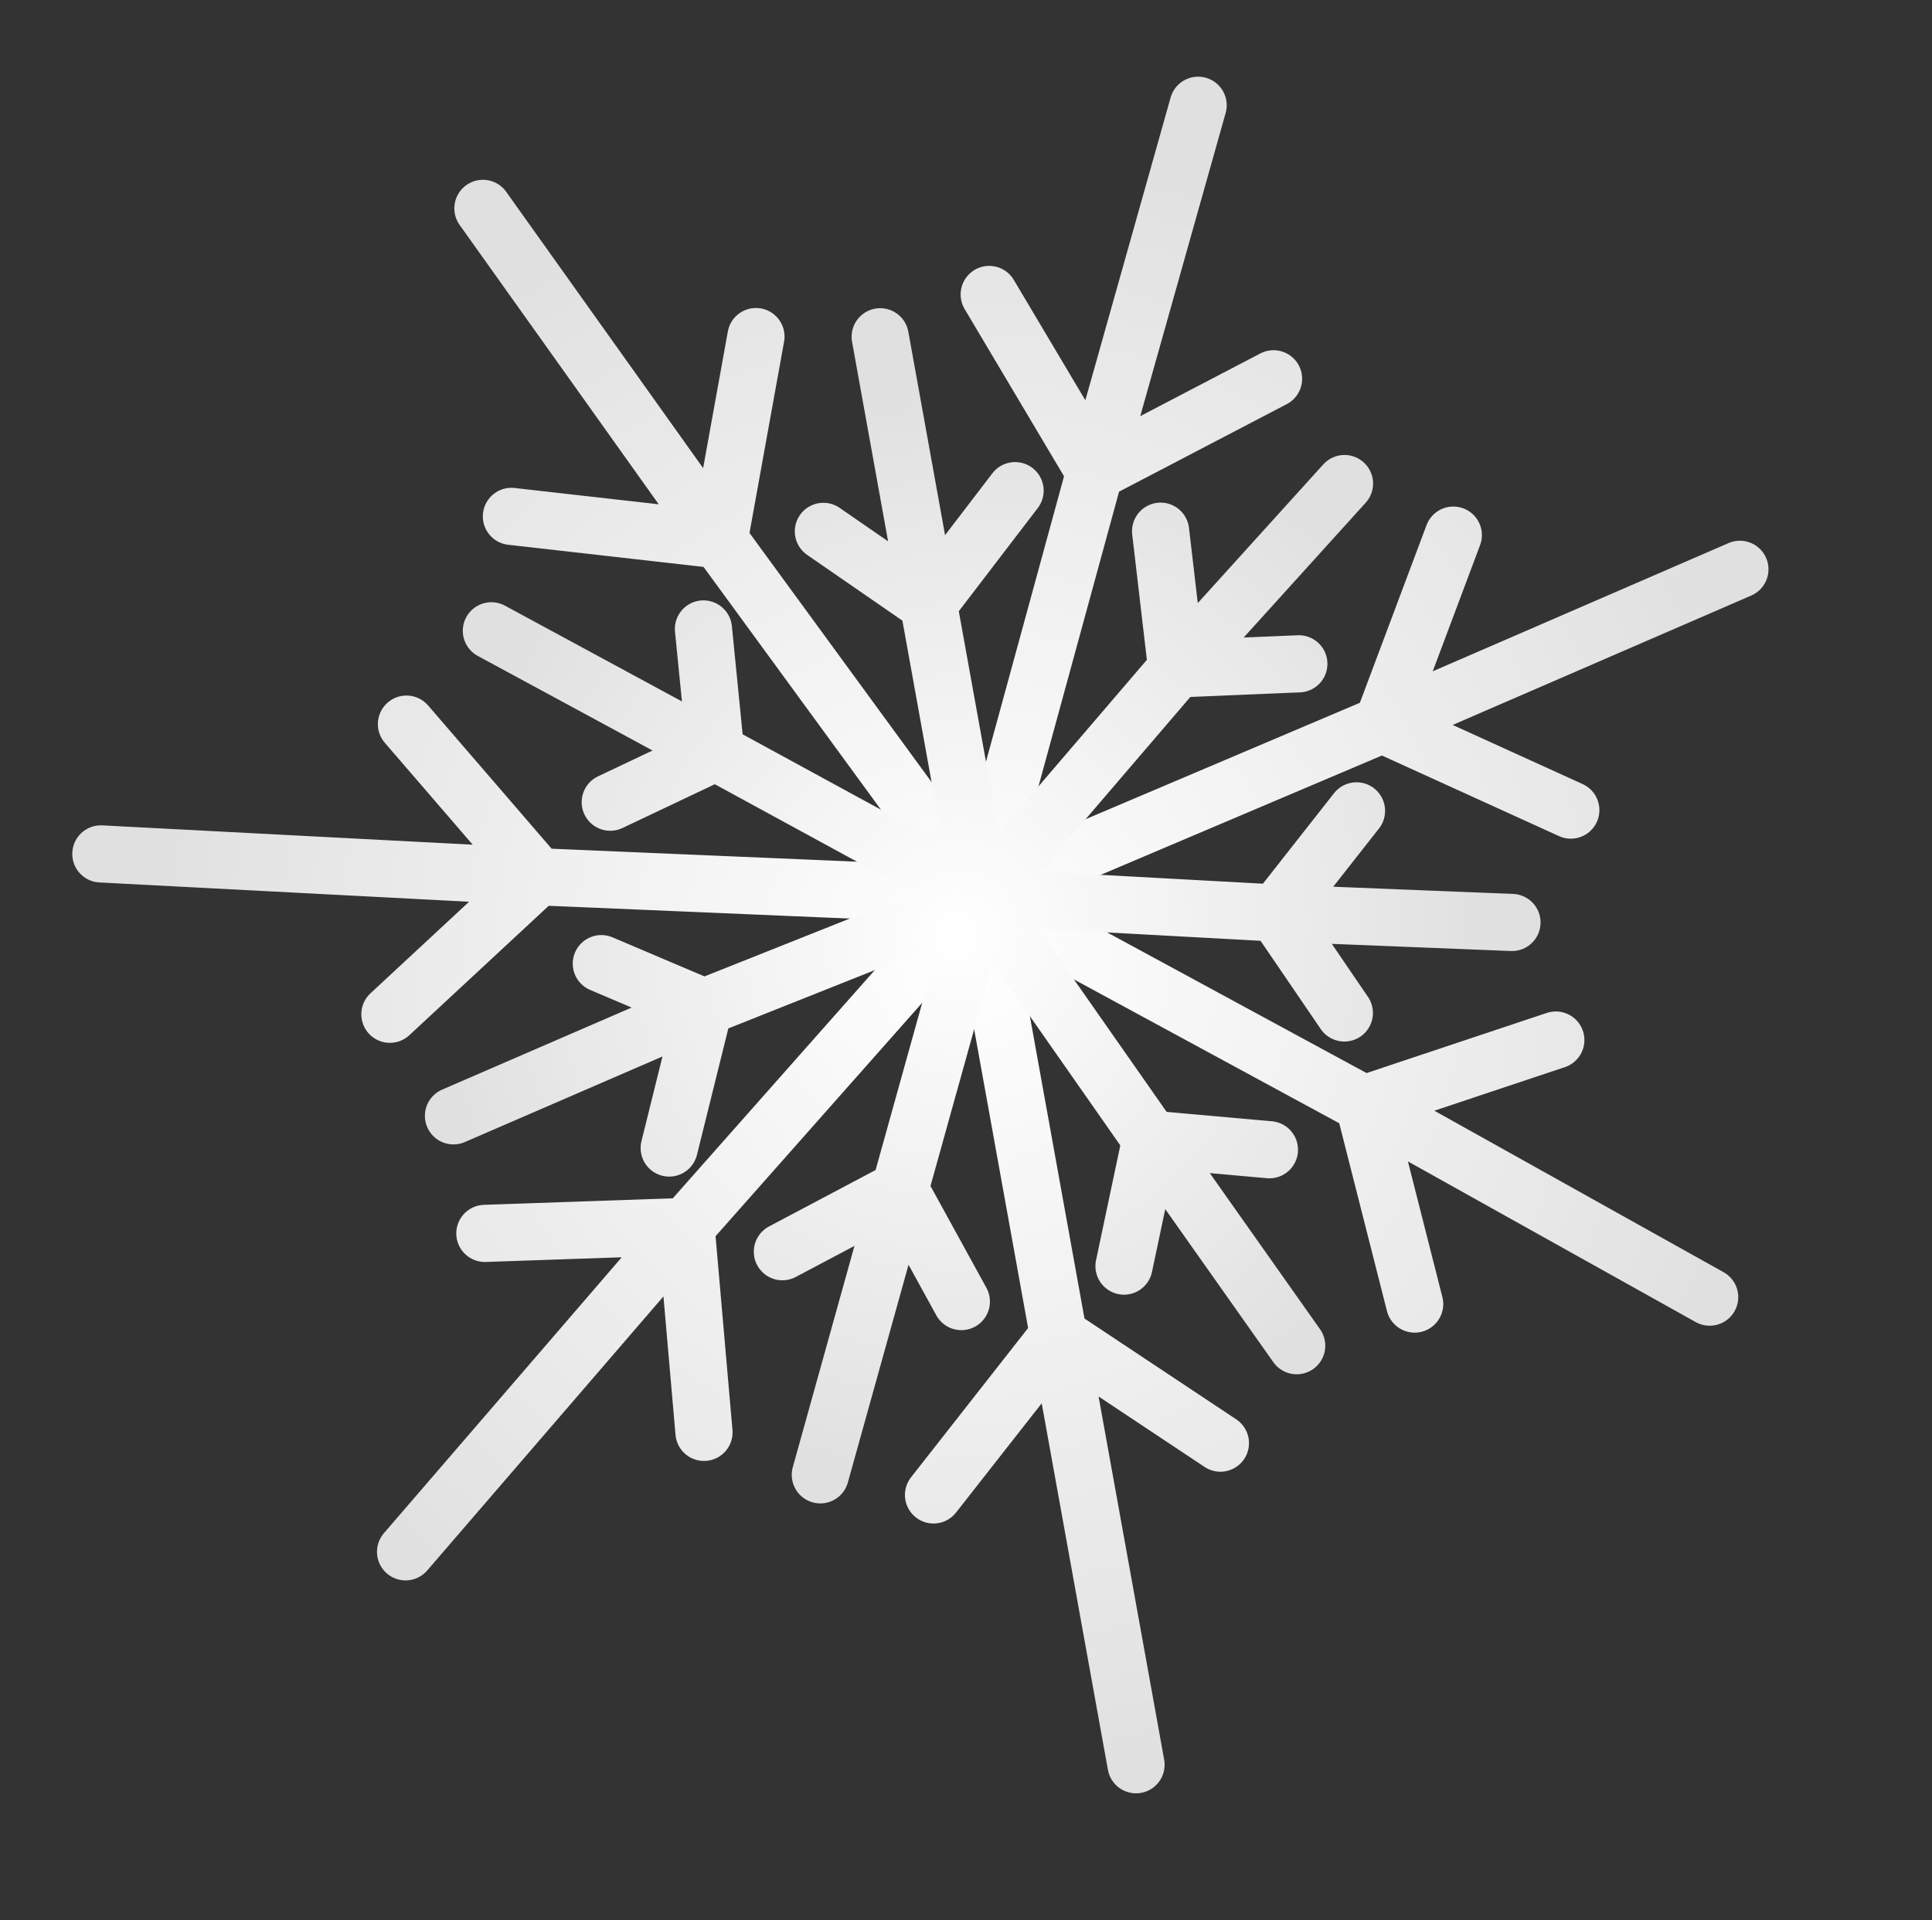
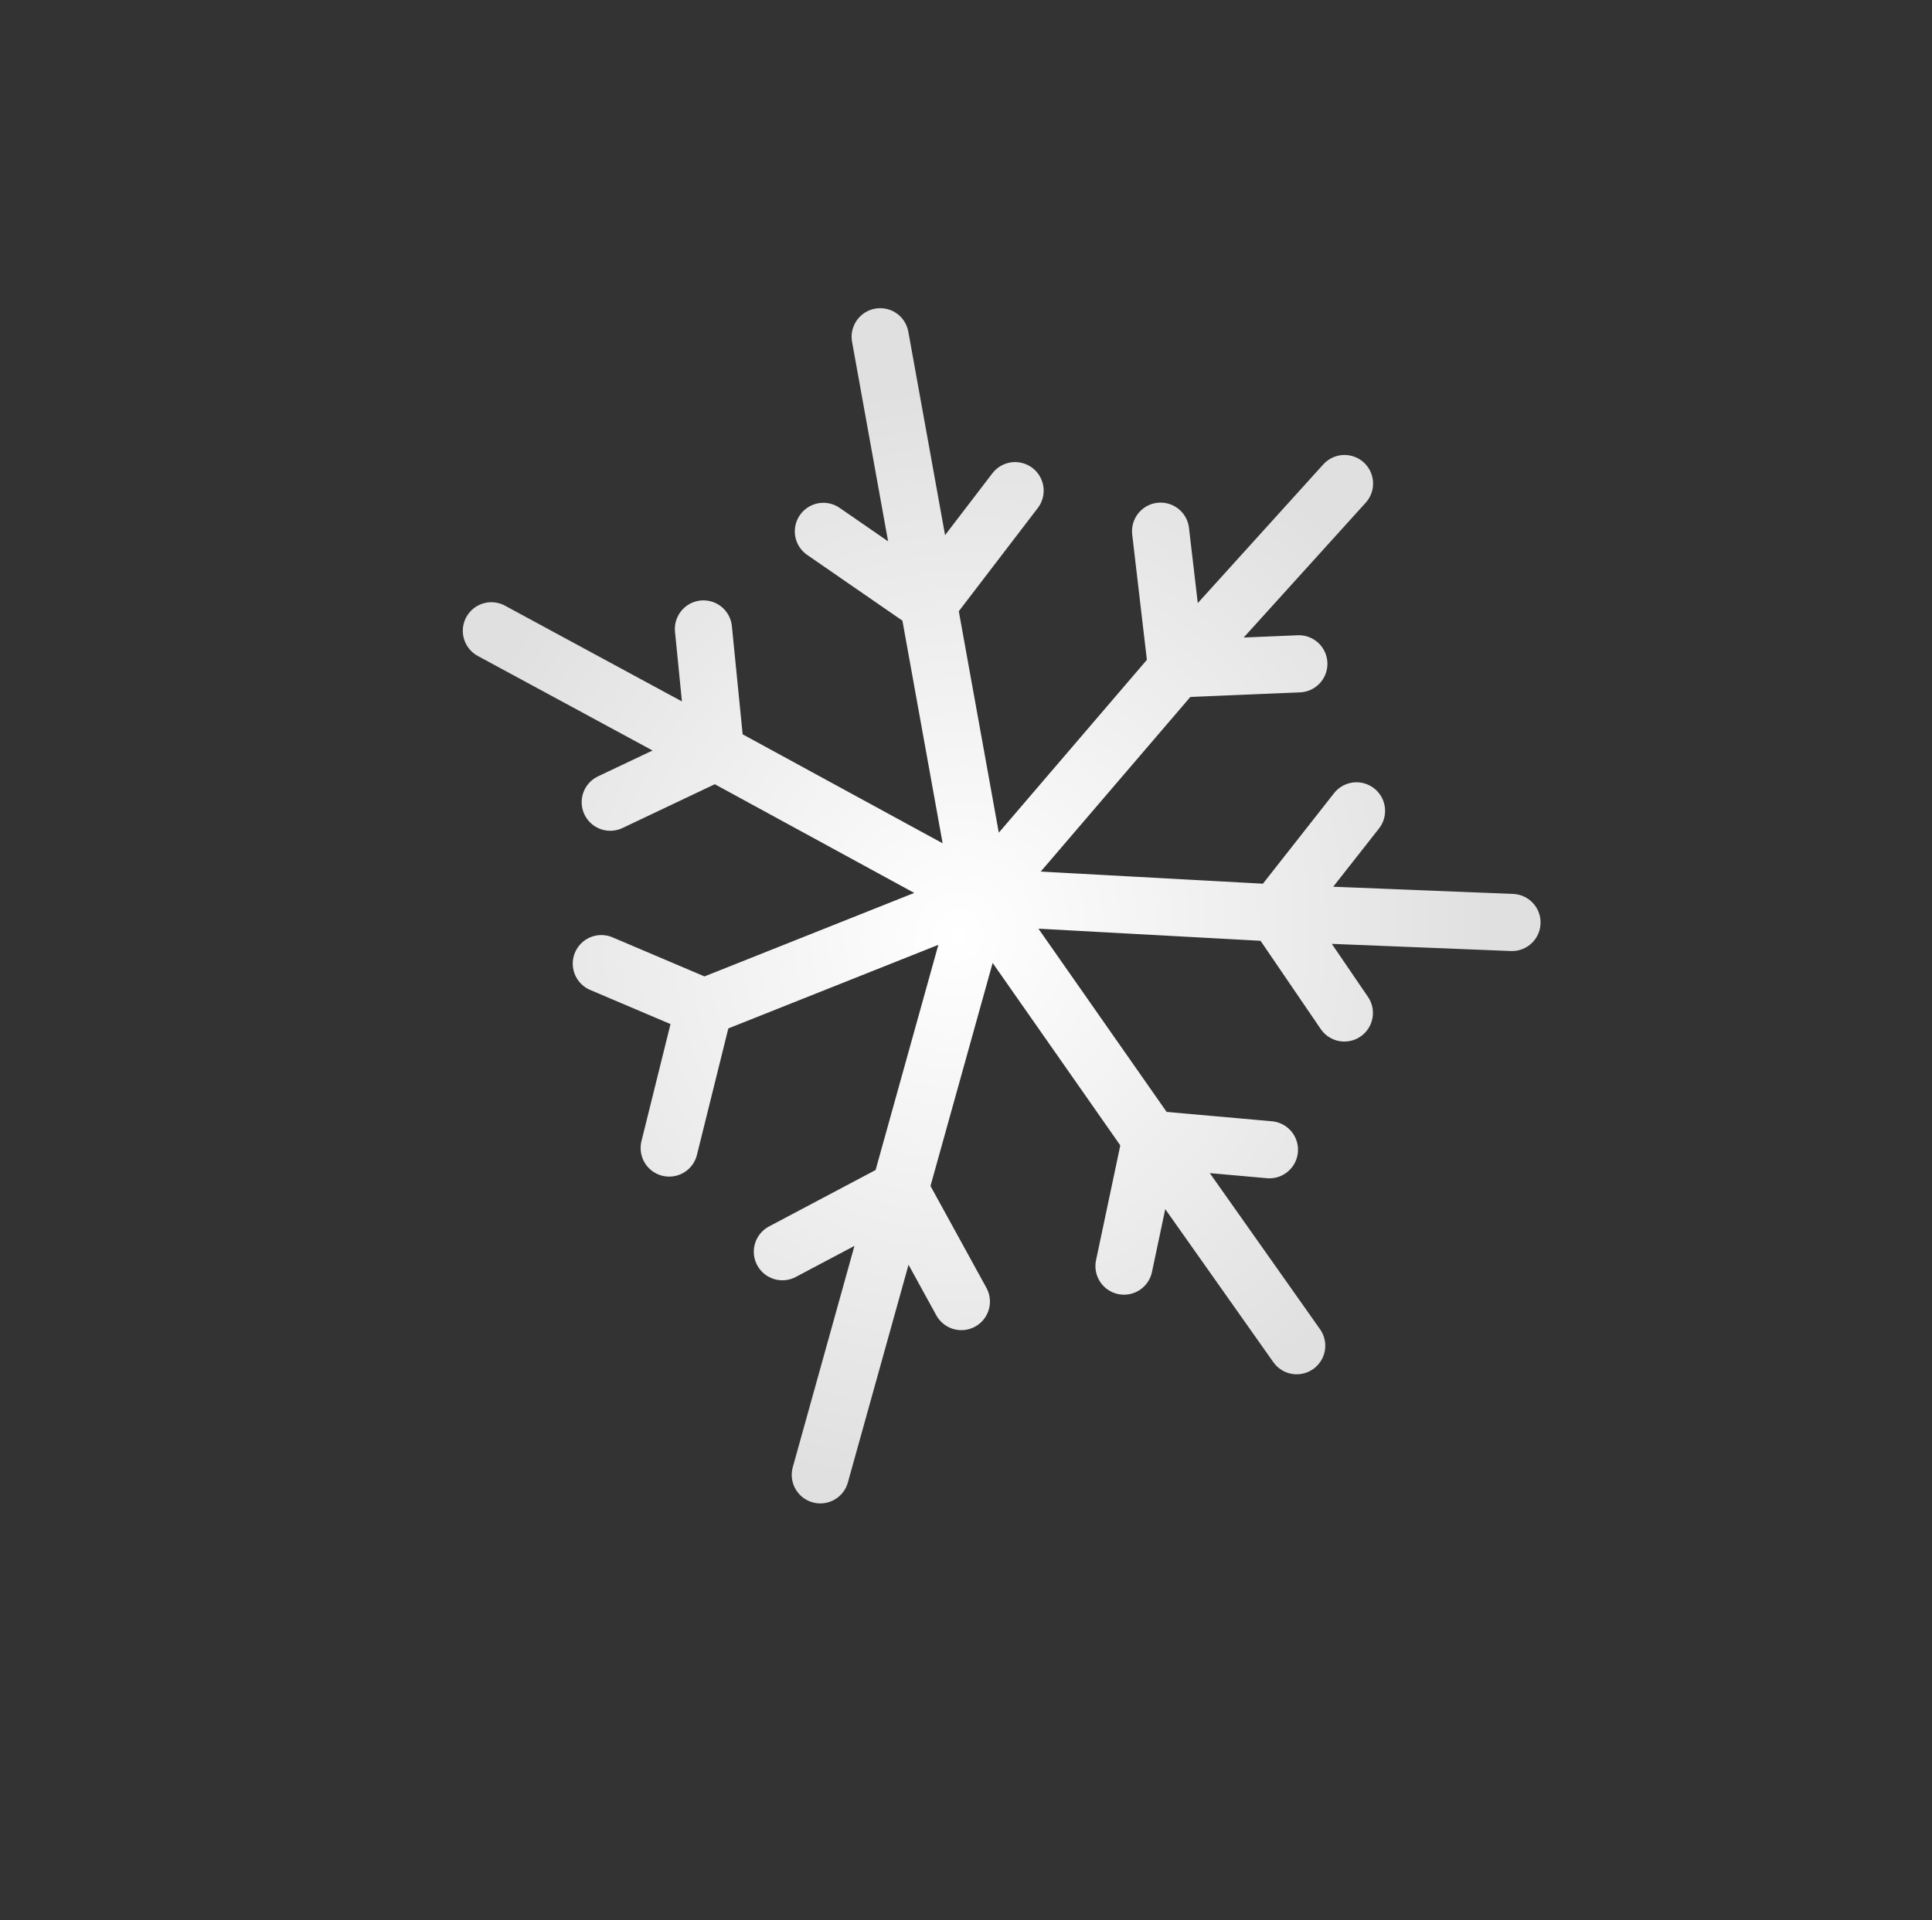
<svg xmlns="http://www.w3.org/2000/svg" width="169" height="168" viewBox="0 0 169 168" fill="none">
  <rect x="0" y="0" width="169" height="168" fill="#333333" stroke="none" />
-   <path d="M85.64 78.347L95.766 41.306M85.64 78.347L120.917 63.371M85.64 78.347L62.911 47.239M85.64 78.347L47.065 76.707M85.64 78.347L60.009 107.307M85.64 78.347L92.593 116.853M85.64 78.347L119.302 96.6M95.766 41.306L86.53 25.763M95.766 41.306L111.403 33.141M95.766 41.306L104.806 9.208M120.917 63.371L127.127 46.819M120.917 63.371L137.406 70.878M120.917 63.371L152.197 49.81M62.911 47.239L66.127 29.447M62.911 47.239L44.735 45.179M62.911 47.239L42.242 18.231M47.065 76.707L35.554 63.355M47.065 76.707L34.105 88.741M47.065 76.707L8.822 74.711M60.009 107.307L42.413 107.913M60.009 107.307L61.581 125.322M60.009 107.307L35.476 135.773M92.593 116.853L81.659 130.796M92.593 116.853L106.755 126.264M92.593 116.853L99.374 154.402M119.302 96.6L123.747 114.096M119.302 96.6L136.094 90.996M119.302 96.6L149.552 113.491" stroke="url(#paint0_radial_437_62)" stroke-width="5" stroke-linecap="round" />
-   <path d="M85.844 78.477L102.932 58.527M85.844 78.477L111.635 79.884M85.844 78.477L81.214 52.836M85.844 78.477L62.605 65.809M85.844 78.477L61.592 88.132M85.844 78.477L78.712 104.075M85.844 78.477L100.668 99.669M102.932 58.527L101.522 46.475M102.932 58.527L113.615 58.079M102.932 58.527L117.609 42.307M111.635 79.884L118.659 70.944M111.635 79.884L117.596 88.627M111.635 79.884L132.259 80.71M81.214 52.836L88.794 42.929M81.214 52.836L72.025 46.491M81.214 52.836L76.994 29.464M62.605 65.809L61.533 55.028M62.605 65.809L53.381 70.186M62.605 65.809L42.983 55.19M61.592 88.132L52.601 84.311M61.592 88.132L58.538 100.444M61.592 88.132L39.667 97.628M78.712 104.075L68.438 109.516M78.712 104.075L84.094 113.878M78.712 104.075L71.757 129.037M100.668 99.669L98.321 110.775M100.668 99.669L111.042 100.594M100.668 99.669L113.427 117.74" stroke="url(#paint1_radial_437_62)" stroke-width="5" stroke-linecap="round" />
+   <path d="M85.844 78.477L102.932 58.527M85.844 78.477L111.635 79.884M85.844 78.477L81.214 52.836M85.844 78.477L62.605 65.809M85.844 78.477L61.592 88.132M85.844 78.477L78.712 104.075M85.844 78.477L100.668 99.669M102.932 58.527L101.522 46.475M102.932 58.527L113.615 58.079M102.932 58.527L117.609 42.307M111.635 79.884L118.659 70.944M111.635 79.884L117.596 88.627M111.635 79.884L132.259 80.71M81.214 52.836L88.794 42.929M81.214 52.836L72.025 46.491M81.214 52.836L76.994 29.464M62.605 65.809L61.533 55.028M62.605 65.809L53.381 70.186M62.605 65.809L42.983 55.19M61.592 88.132L52.601 84.311M61.592 88.132L58.538 100.444M61.592 88.132M78.712 104.075L68.438 109.516M78.712 104.075L84.094 113.878M78.712 104.075L71.757 129.037M100.668 99.669L98.321 110.775M100.668 99.669L111.042 100.594M100.668 99.669L113.427 117.74" stroke="url(#paint1_radial_437_62)" stroke-width="5" stroke-linecap="round" />
  <defs>
    <radialGradient id="paint0_radial_437_62" cx="0" cy="0" r="1" gradientUnits="userSpaceOnUse" gradientTransform="translate(84.41 83.86) rotate(79.764) scale(72.078 72.759)">
      <stop stop-color="white" />
      <stop offset="1" stop-color="#E0E0E0" />
    </radialGradient>
    <radialGradient id="paint1_radial_437_62" cx="0" cy="0" r="1" gradientUnits="userSpaceOnUse" gradientTransform="translate(83.745 81.861) rotate(105.569) scale(48.663 46.425)">
      <stop stop-color="white" />
      <stop offset="1" stop-color="#E0E0E0" />
    </radialGradient>
  </defs>
</svg>